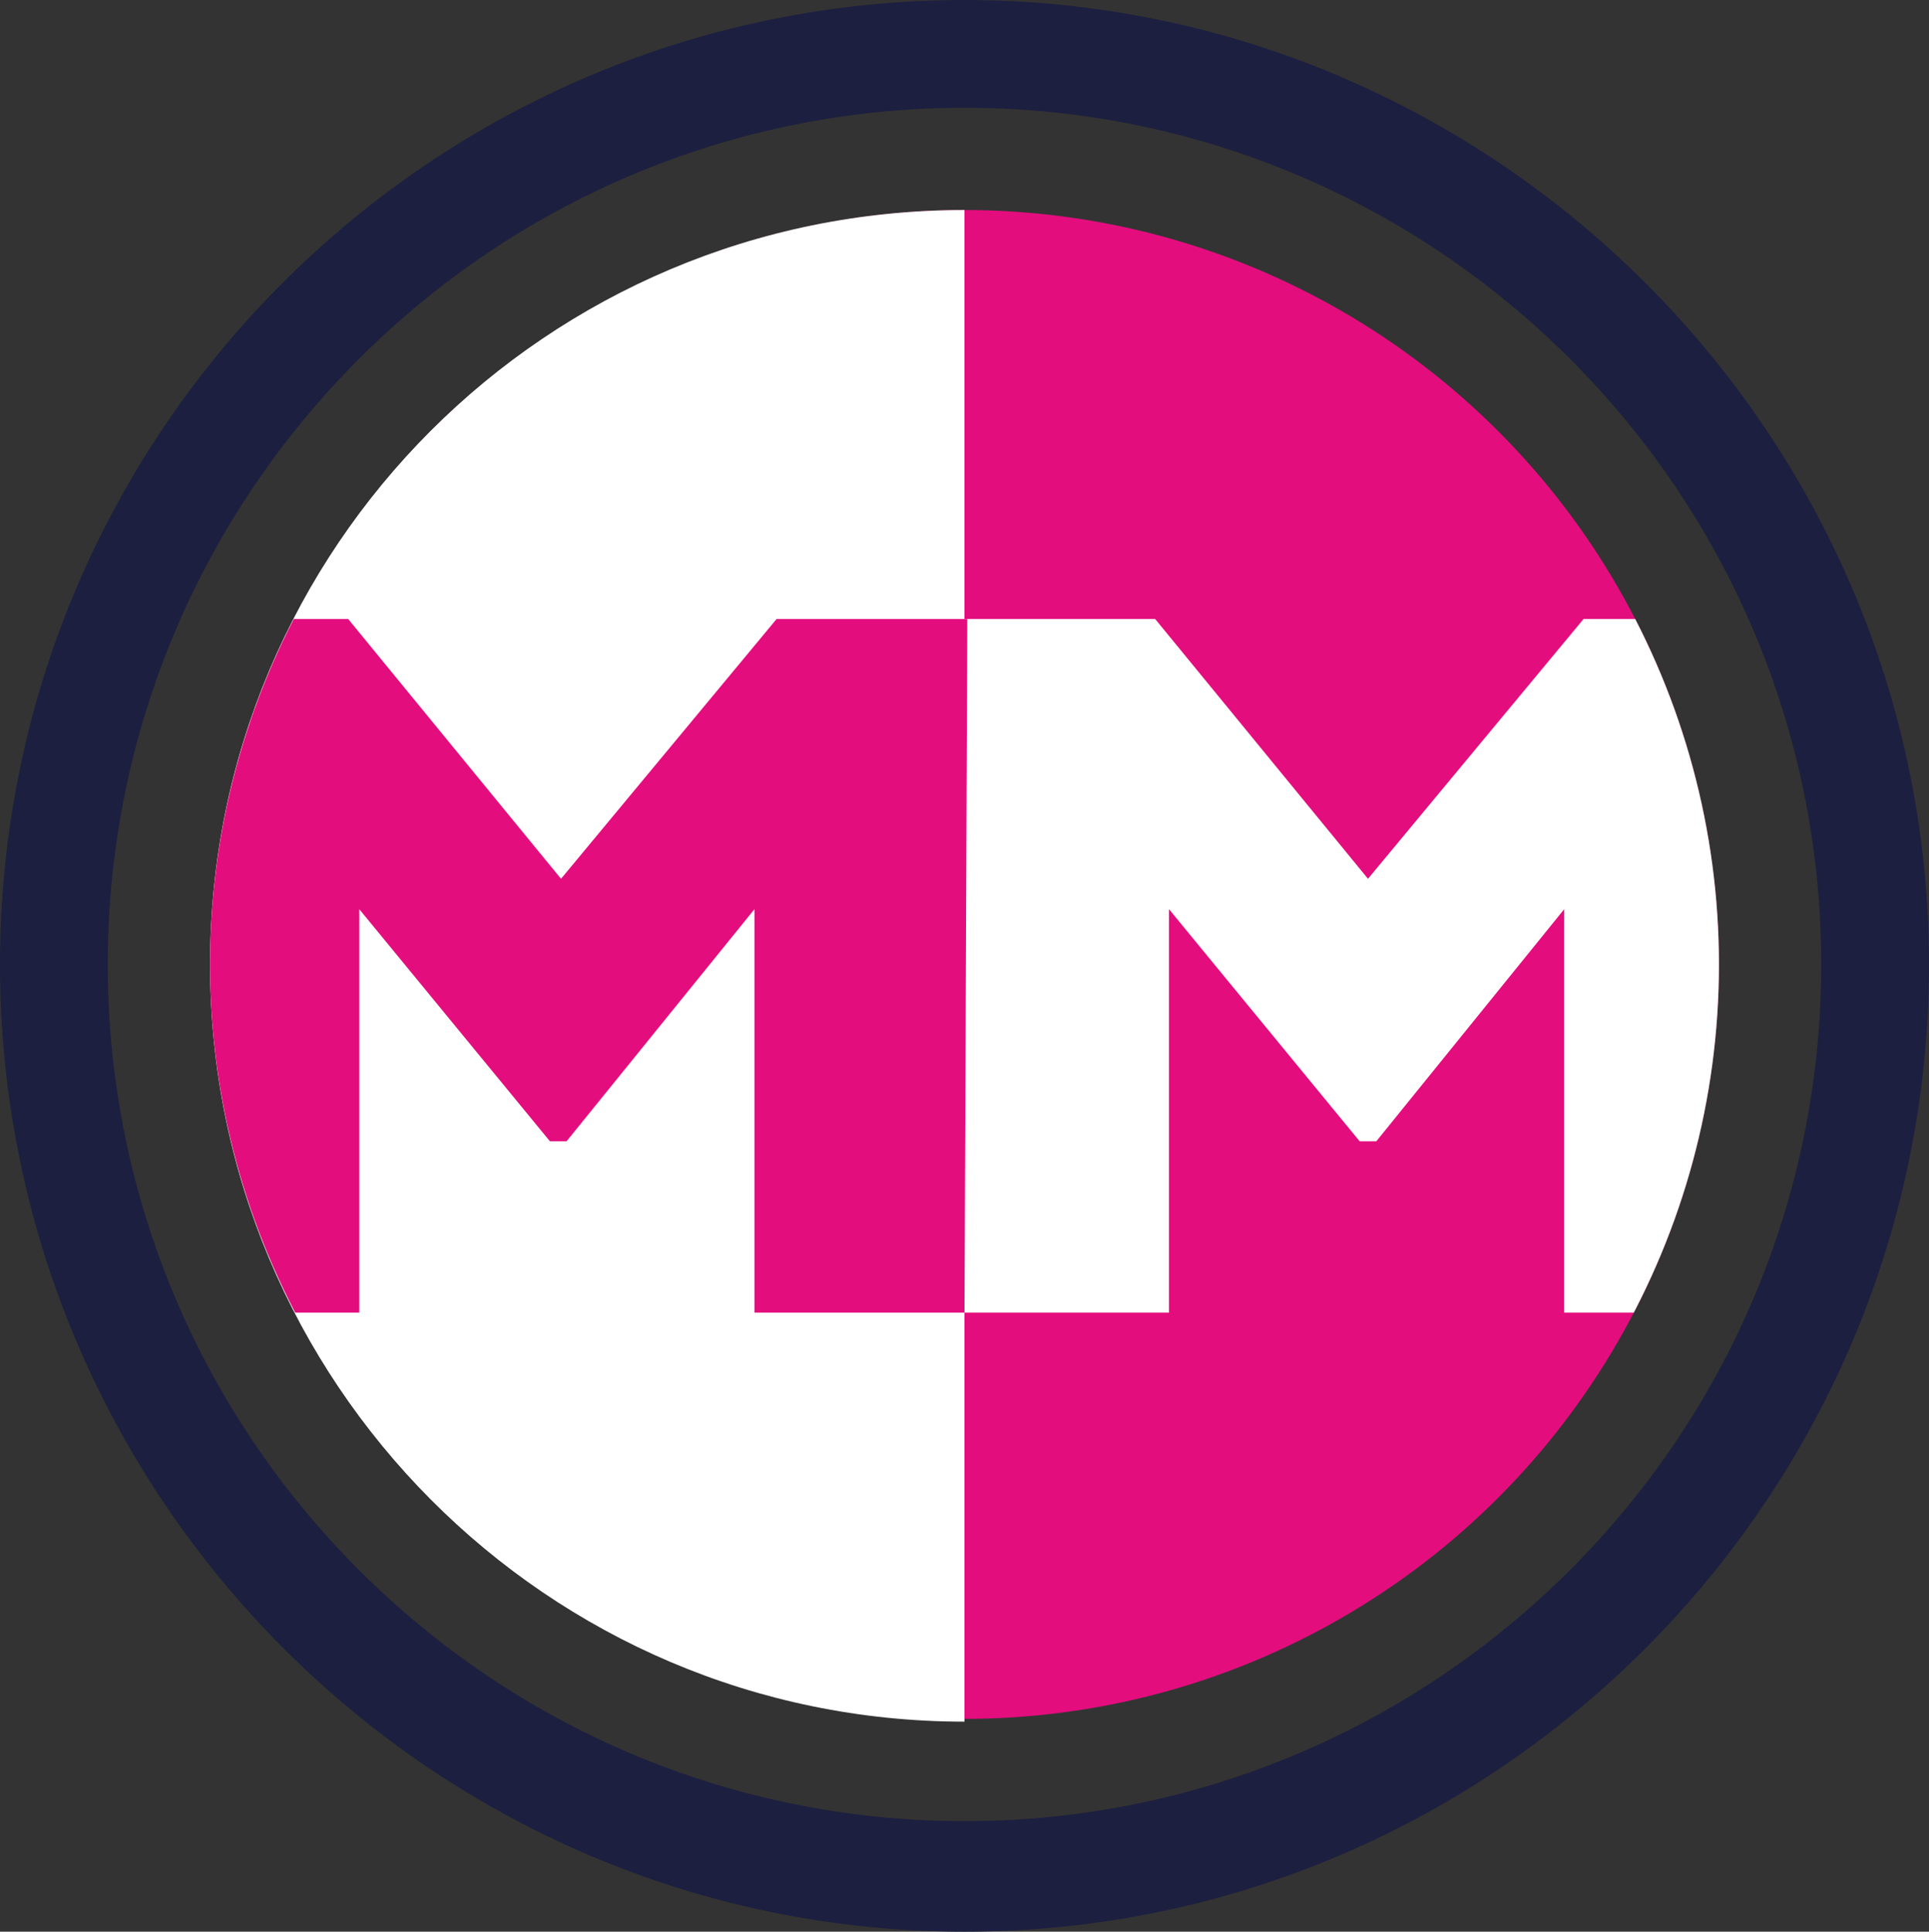
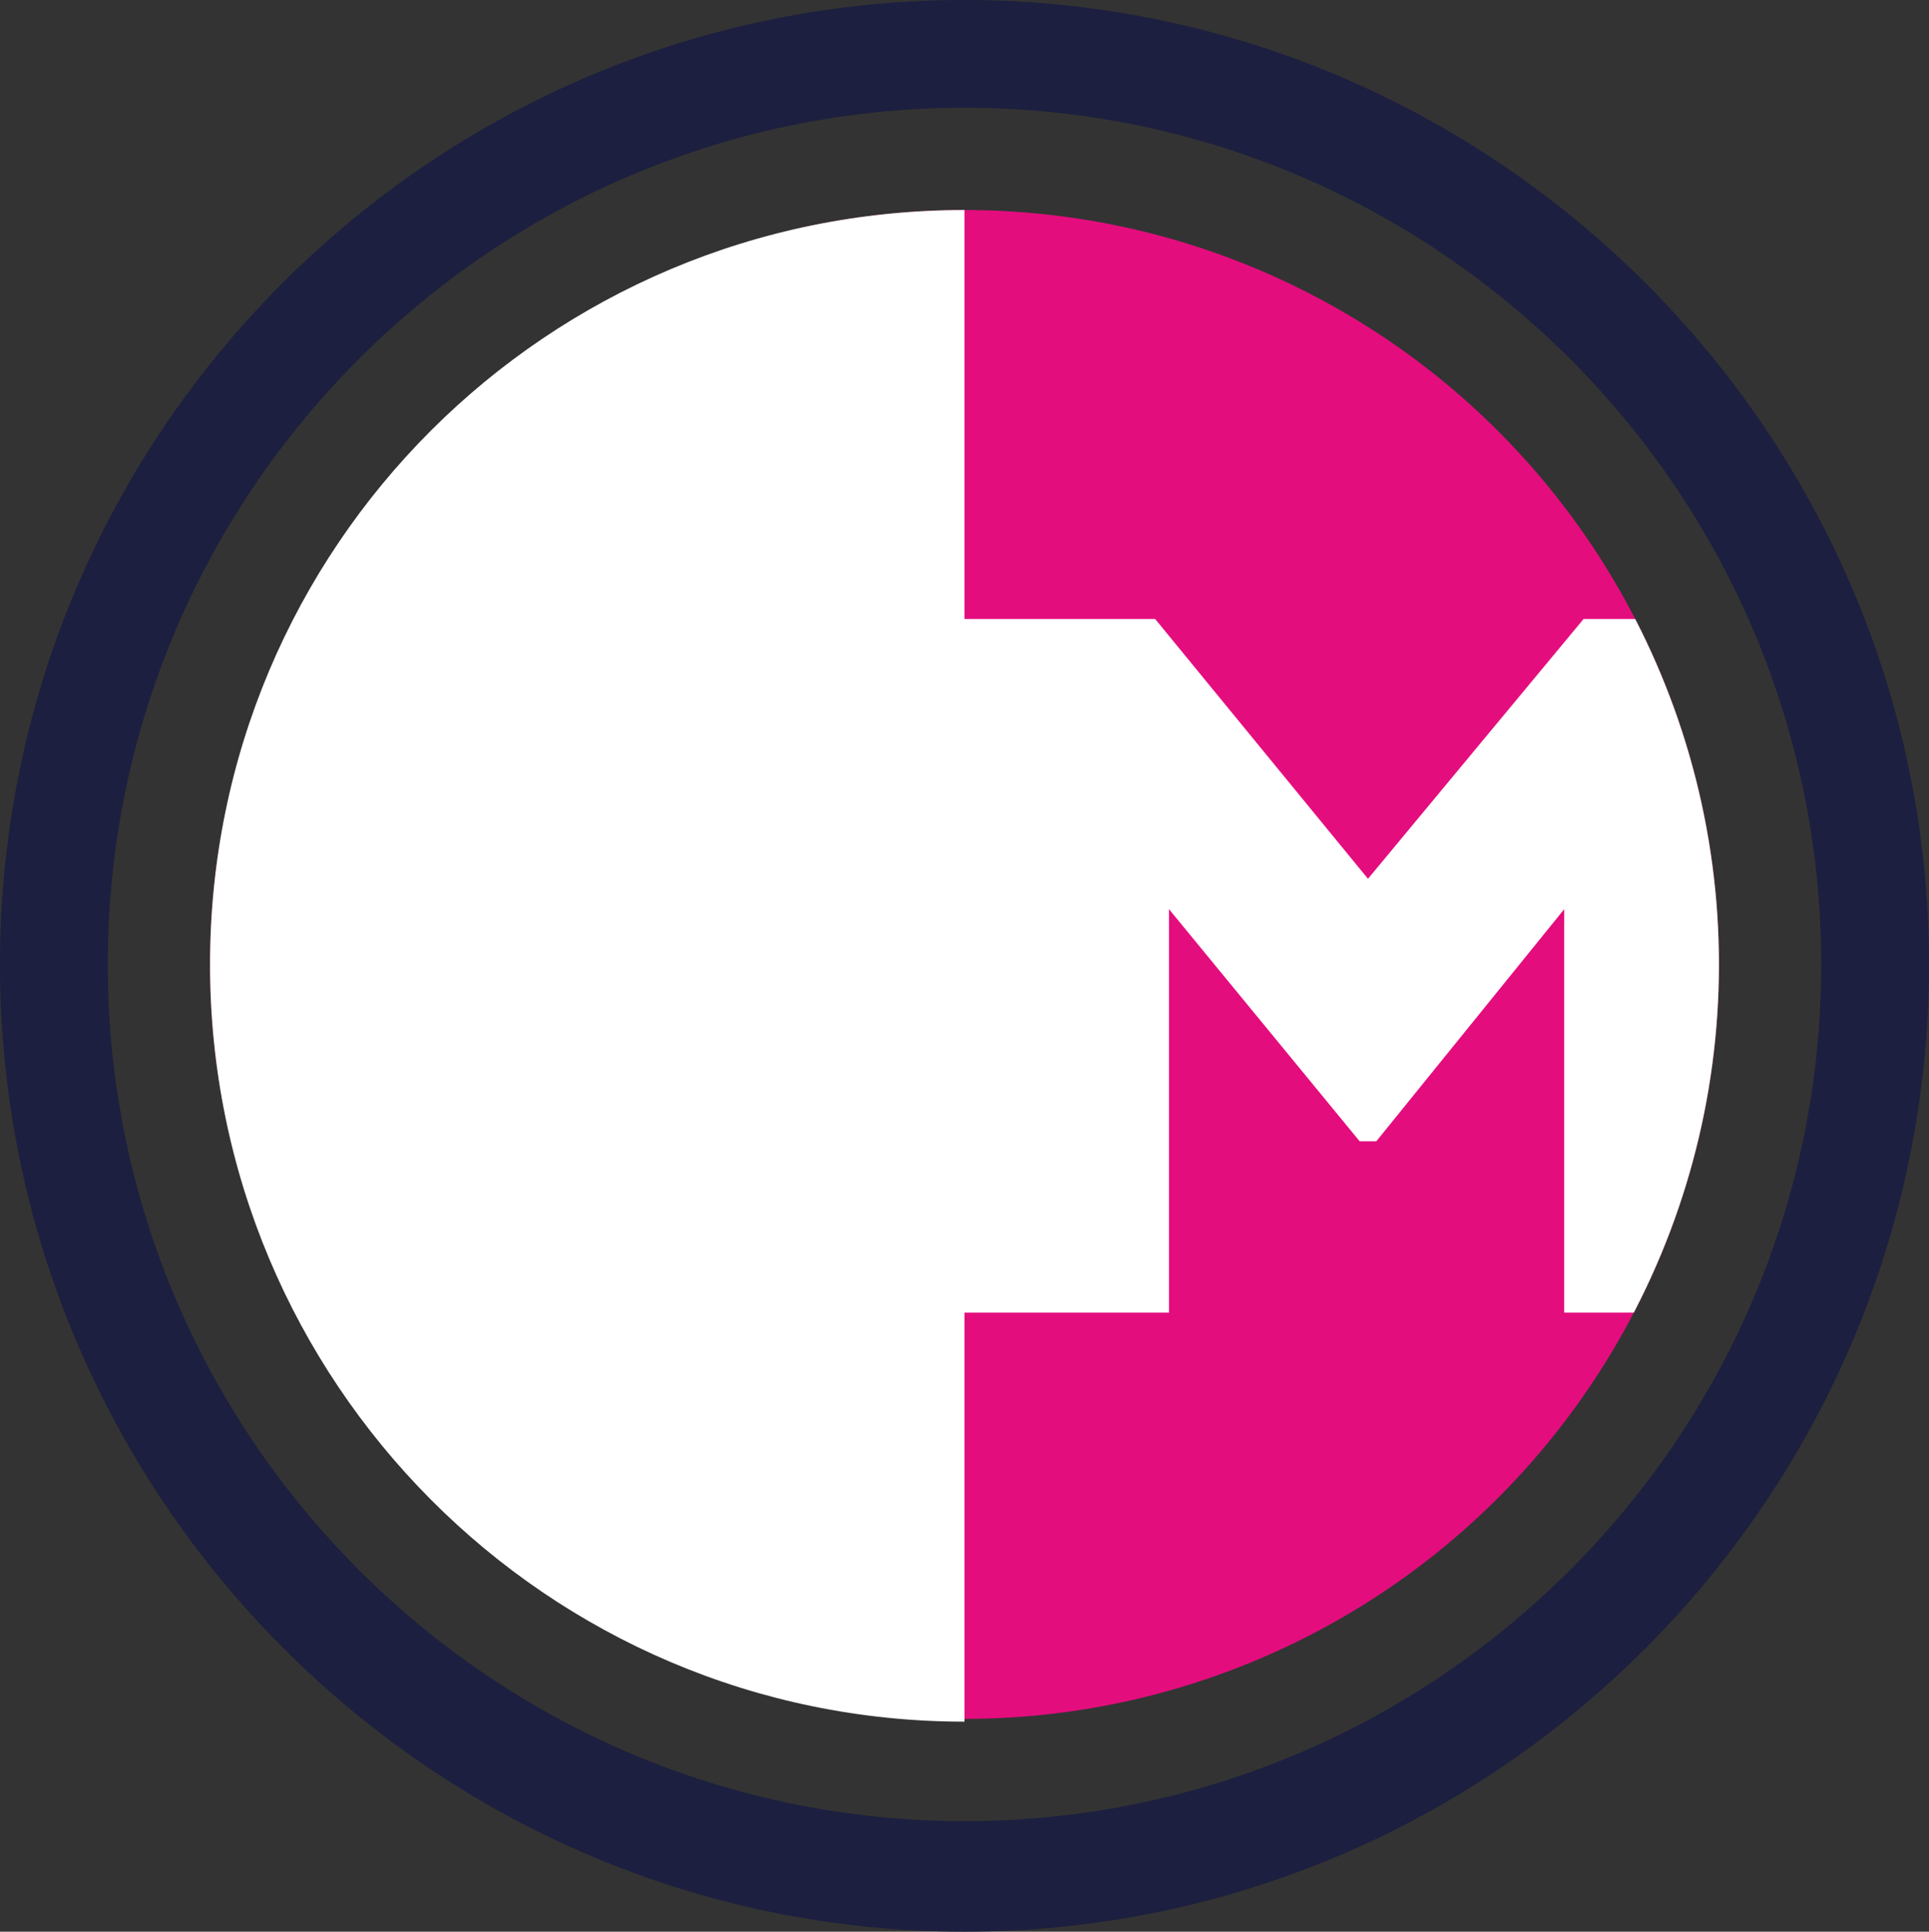
<svg xmlns="http://www.w3.org/2000/svg" xmlns:xlink="http://www.w3.org/1999/xlink" id="Laag_1" x="0px" y="0px" viewBox="0 0 69.8 69.9" style="enable-background:new 0 0 69.8 69.9;" xml:space="preserve">
  <rect x="0" y="0" width="69.8" height="69.9" fill="#333333" stroke="none" />
  <style type="text/css">	.st0{fill:#E40D7E;}	.st1{clip-path:url(#SVGID_00000182518150249760890090000017576994197527454641_);}	.st2{fill:#FFFFFF;}	.st3{fill:#1C1F3F;}	.st4{clip-path:url(#SVGID_00000067941729294264652900000012185084387297175474_);}	.st5{clip-path:url(#SVGID_00000142884404389394253740000010301423306499524276_);}	.st6{clip-path:url(#SVGID_00000123427840613515870170000000116463398412400770_);}	.st7{clip-path:url(#SVGID_00000036962751969877659590000002018051288144341426_);}	.st8{fill:#898B8D;}	.st9{clip-path:url(#SVGID_00000121278465548075240660000015961250010995664038_);}	.st10{clip-path:url(#SVGID_00000039825023010642875400000000710609005050448545_);fill:#898B8D;}	.st11{clip-path:url(#SVGID_00000141456870492769811840000010765217852254533028_);fill:#FFFFFF;}	.st12{clip-path:url(#SVGID_00000057830494478008353770000001721556406995332794_);}</style>
  <g>
    <g>
      <circle id="SVGID_1_" class="st0" cx="34.9" cy="34.9" r="27.3" />
    </g>
    <g>
      <g>
        <defs>
          <circle id="SVGID_00000145763182447357245880000015838356480787697065_" cx="34.9" cy="34.9" r="27.3" />
        </defs>
        <clipPath id="SVGID_00000027603028463957886390000000548368041444537750_">
          <use xlink:href="#SVGID_00000145763182447357245880000015838356480787697065_" style="overflow:visible;" />
        </clipPath>
        <g style="clip-path:url(#SVGID_00000027603028463957886390000000548368041444537750_);">
          <path class="st2" d="M64.2,47.5h-7.6V32.9l-6.8,8.4h-0.6l-6.9-8.4v14.6h-7.4V22.4h6.9l7.7,9.4l7.8-9.4h6.9V47.5z" />
        </g>
      </g>
    </g>
  </g>
  <path class="st3" d="M34.9,69.9C15.7,69.9,0,54.2,0,34.9S15.7,0,34.9,0s34.9,15.7,34.9,34.9S54.2,69.9,34.9,69.9z M34.9,3.9 c-17.1,0-31,13.9-31,31s13.9,31,31,31s31-13.9,31-31S52,3.9,34.9,3.9z" />
  <path class="st2" d="M34.9,62.3C19.8,62.3,7.6,50,7.6,34.9S19.8,7.6,34.9,7.6V62.3z" />
  <g>
    <g>
      <g>
        <defs>
          <circle id="SVGID_00000121989494453238565710000004817832779179404218_" cx="34.9" cy="34.9" r="27.3" />
        </defs>
        <clipPath id="SVGID_00000176025387668523721700000006755659077702964922_">
          <use xlink:href="#SVGID_00000121989494453238565710000004817832779179404218_" style="overflow:visible;" />
        </clipPath>
        <g style="clip-path:url(#SVGID_00000176025387668523721700000006755659077702964922_);">
-           <path class="st0" d="M34.9,47.5h-7.6V32.9l-6.8,8.4h-0.6L13,32.9v14.6H5.7V22.4h6.9l7.7,9.4l7.8-9.4H35L34.9,47.5L34.9,47.5z" />
-         </g>
+           </g>
      </g>
    </g>
    <g>
      <g>
        <defs>
          <circle id="SVGID_00000062161401508464192420000018160429608139496849_" cx="34.9" cy="34.9" r="27.3" />
        </defs>
        <clipPath id="SVGID_00000069356852271101845980000009589238332125422222_">
          <use xlink:href="#SVGID_00000062161401508464192420000018160429608139496849_" style="overflow:visible;" />
        </clipPath>
        <g style="clip-path:url(#SVGID_00000069356852271101845980000009589238332125422222_);">
          <g>
            <circle id="SVGID_5_" class="st0" cx="34.9" cy="161.4" r="27.3" />
          </g>
          <g>
            <g>
              <defs>
                <circle id="SVGID_00000127737005382640863960000016309559572643702681_" cx="34.9" cy="161.4" r="27.3" />
              </defs>
              <clipPath id="SVGID_00000121957511724440902240000014682063600710505875_">
                <use xlink:href="#SVGID_00000127737005382640863960000016309559572643702681_" style="overflow:visible;" />
              </clipPath>
              <g style="clip-path:url(#SVGID_00000121957511724440902240000014682063600710505875_);">
                <path class="st2" d="M64.2,174h-7.6v-14.6l-6.8,8.4h-0.6l-6.9-8.4V174h-7.4v-25.2h6.9l7.7,9.4l7.8-9.4h6.9V174z" />
              </g>
            </g>
          </g>
        </g>
      </g>
    </g>
    <g>
      <g>
        <defs>
          <circle id="SVGID_00000017502808490857396470000003293303996133619075_" cx="34.9" cy="34.9" r="27.3" />
        </defs>
        <clipPath id="SVGID_00000133531116414395887840000009112968024491986354_">
          <use xlink:href="#SVGID_00000017502808490857396470000003293303996133619075_" style="overflow:visible;" />
        </clipPath>
        <g style="clip-path:url(#SVGID_00000133531116414395887840000009112968024491986354_);">
          <path class="st8" d="M86.1,132.3h5.1l5.3,15l5.3-15h5v19.8h-3.6v-14.8L98,152.1h-3.1l-5.1-14.8v14.8h-3.6v-19.8H86.1z" />
          <path class="st8" d="M124.5,152.1h-3.3v-1.8c-1.2,1.3-3.3,2.3-5.2,2.3c-4.1,0-7.1-3.4-7.1-7.9s3.2-7.9,7.4-7.9     c1.9,0,3.9,1,5,2.4v-1.9h3.3v14.8L124.5,152.1L124.5,152.1z M112.4,144.7c0,2.6,1.9,4.6,4.4,4.6s4.3-2,4.3-4.7s-1.8-4.6-4.3-4.6     S112.4,142,112.4,144.7z" />
          <path class="st8" d="M127.2,132.3h3.6v11.9l4.8-7h4.1l-5.3,7.3l6,7.6H136l-5.1-6.9v6.9h-3.6L127.2,132.3L127.2,132.3z" />
-           <path class="st8" d="M143.5,146.2c0.4,1.8,2.1,3.1,3.9,3.1c1.5,0,2.5-0.6,3.3-1.9h3.9c-0.9,3-3.9,5.2-7.1,5.2     c-4.4,0-7.8-3.5-7.8-8c0-4.3,3.5-7.9,7.8-7.9c4.1,0,7.6,3.6,7.6,7.8c0,0.6-0.1,1-0.2,1.8h-11.4V146.2z M151.8,143.4     c-0.5-2.1-2.1-3.4-4.1-3.4s-3.7,1.4-4.2,3.4H151.8z" />
          <path class="st8" d="M157.2,132.3h3.6v19.8h-3.6V132.3z" />
-           <path class="st8" d="M178.3,152.1H175v-1.8c-1.2,1.3-3.3,2.3-5.2,2.3c-4.1,0-7.1-3.4-7.1-7.9s3.2-7.9,7.4-7.9c1.9,0,3.9,1,5,2.4     v-1.9h3.3L178.3,152.1L178.3,152.1z M166.2,144.7c0,2.6,1.9,4.6,4.4,4.6s4.3-2,4.3-4.7s-1.8-4.6-4.3-4.6     C168.1,140,166.2,142,166.2,144.7z" />
+           <path class="st8" d="M178.3,152.1H175c-1.2,1.3-3.3,2.3-5.2,2.3c-4.1,0-7.1-3.4-7.1-7.9s3.2-7.9,7.4-7.9c1.9,0,3.9,1,5,2.4     v-1.9h3.3L178.3,152.1L178.3,152.1z M166.2,144.7c0,2.6,1.9,4.6,4.4,4.6s4.3-2,4.3-4.7s-1.8-4.6-4.3-4.6     C168.1,140,166.2,142,166.2,144.7z" />
          <path class="st8" d="M195.8,152.1h-3.3v-1.8c-1.2,1.3-3.3,2.3-5.2,2.3c-4.1,0-7.1-3.4-7.1-7.9s3.2-7.9,7.4-7.9     c1.9,0,3.9,1,5,2.4v-1.9h3.3L195.8,152.1L195.8,152.1z M183.7,144.7c0,2.6,1.9,4.6,4.4,4.6s4.3-2,4.3-4.7s-1.8-4.6-4.3-4.6     C185.6,140,183.7,142,183.7,144.7z" />
          <path class="st8" d="M198.5,137.3h3.3v1.3c1.1-1.4,1.8-1.8,3.3-1.8c0,0,0.1,0,0.3,0v3.4c-2.2,0.1-3.2,1.2-3.2,3.5v8.3h-3.6     v-14.7H198.5z" />
          <path class="st0" d="M86.1,158.2h5.1l5.3,15l5.3-15h5V178h-3.6v-14.8L98,178h-3.1l-5.1-14.8V178h-3.6v-19.8H86.1z" />
          <path class="st0" d="M111.7,158.2h3.6v3.3h-3.6V158.2z M111.7,163.2h3.6V178h-3.6V163.2z" />
          <path class="st0" d="M120,163.2h3.3v1.3c1.1-1.4,1.8-1.8,3.3-1.8c0,0,0.1,0,0.3,0v3.4c-2.2,0.1-3.2,1.2-3.2,3.5v8.3H120V163.2z" />
          <path class="st0" d="M144.8,178h-3.3v-1.8c-1.2,1.3-3.3,2.3-5.2,2.3c-4.1,0-7.1-3.4-7.1-7.9s3.2-7.9,7.4-7.9c1.9,0,3.9,1,5,2.4     v-1.9h3.3L144.8,178L144.8,178z M132.7,170.7c0,2.6,1.9,4.6,4.4,4.6s4.3-2,4.3-4.7s-1.8-4.6-4.3-4.6     C134.6,165.9,132.7,168,132.7,170.7z" />
          <path class="st0" d="M149.5,163.2h3.3v1.3c1.3-1.3,2.5-1.8,4.1-1.8c1.8,0,3.6,0.9,4.6,2.3c0.9,1.2,1.2,2.5,1.2,5v8h-3.6v-7.3     c0-2-0.3-3.1-0.9-3.8c-0.5-0.5-1.3-0.9-2.1-0.9c-1,0-2,0.6-2.5,1.5c-0.4,0.7-0.5,1.6-0.5,3.6v7h-3.6V163.2z" />
          <path class="st0" d="M182.2,178h-3.3v-1.8c-1.2,1.4-3.1,2.3-5,2.3c-4,0-7.3-3.6-7.3-7.9c0-4.4,3.4-7.9,7.4-7.9     c1.7,0,3.5,0.7,4.6,1.8v-6.3h3.6V178z M170.1,170.6c0,2.5,2,4.6,4.4,4.6s4.4-2.1,4.4-4.7c0-2.5-2-4.6-4.4-4.6     C172.1,165.9,170.1,168.1,170.1,170.6z" />
          <path class="st0" d="M201.8,178h-3.3v-1.8c-1.2,1.3-3.3,2.3-5.2,2.3c-4.1,0-7.1-3.4-7.1-7.9s3.2-7.9,7.4-7.9c1.9,0,3.9,1,5,2.4     v-1.9h3.3L201.8,178L201.8,178z M189.7,170.7c0,2.6,1.9,4.6,4.4,4.6s4.3-2,4.3-4.7s-1.8-4.6-4.3-4.6     C191.6,165.9,189.7,168,189.7,170.7z" />
        </g>
      </g>
    </g>
    <g>
      <g>
        <defs>
          <circle id="SVGID_00000059997570629258135250000002658118240264503737_" cx="34.9" cy="34.9" r="27.3" />
        </defs>
        <clipPath id="SVGID_00000146487852473887646140000001826652209736067985_">
          <use xlink:href="#SVGID_00000059997570629258135250000002658118240264503737_" style="overflow:visible;" />
        </clipPath>
        <g style="clip-path:url(#SVGID_00000146487852473887646140000001826652209736067985_);">
          <path class="st0" d="M93.1,191.2l0.4,0.1c-0.1,0.2-0.2,0.3-0.3,0.4c-0.3,0.2-0.5,0.4-0.8,0.6c-0.1,0.1-0.5,0.1-1,0.2l-0.2-0.1     c-0.1,0-0.1,0-0.2,0c0,0.2-0.1,0.5-0.1,1c-0.7,2-1.6,3.4-2.6,4.3c-0.2,0.2-0.6,0.3-1,0.2c-0.5-0.3-0.8-0.9-0.8-1.7     c0-0.2,0-0.4,0-0.7c0.2-0.9,0.4-1.6,0.5-2c0-0.3,0.1-0.6,0.2-1c0.2-0.5,0.3-0.9,0.4-1s0.2-0.1,0.3-0.1c0.2,0,0.3,0.1,0.4,0.2     c0,0.3-0.1,0.7-0.3,1c-0.2,0.5-0.4,0.9-0.4,1c0,0.2-0.1,0.6-0.3,1.2c-0.1,0.5-0.2,0.9-0.2,1.2c0,0.5,0.1,0.9,0.3,1.1     c0.2-0.1,0.3-0.2,0.5-0.4c0.3-0.3,0.4-0.5,0.4-0.5c0.6-0.9,1-1.6,1.2-2c0.4-0.8,0.6-1.6,0.6-2.3c0-0.2,0-0.4,0-0.6     c0.1-0.1,0.2-0.1,0.3-0.1c0.1,0,0.2,0.1,0.4,0.2c0.2,0.1,0.3,0.2,0.3,0.3c0.2,0.1,0.4,0.1,0.5,0.1c0.2,0,0.5-0.1,0.7-0.2     C92.9,191.3,93.1,191.2,93.1,191.2z" />
          <path class="st0" d="M96.2,196.9c-0.1,0.1-0.4,0.2-0.7,0.4c-0.2,0-0.5-0.1-0.8-0.3c0-0.1-0.1-0.3-0.2-0.5     c-0.1-0.3-0.1-0.5-0.1-0.6c-0.1,0.1-0.2,0.2-0.2,0.3c-0.5,0.6-0.8,1-0.9,1c-0.4,0.3-0.8,0.5-1.2,0.4c-0.4-0.3-0.5-0.7-0.5-1.2     c0-0.9,0.1-1.7,0.3-2.2c0.5-1.3,1.4-2.4,2.8-3.4H95c0.3,0,0.5,0.2,0.5,0.5c0,0.1,0,0.4-0.1,0.7c-0.1,0.2-0.2,0.4-0.4,0.7     c0,0.1-0.2,0.2-0.5,0.3c0.1-0.3,0.2-0.6,0.3-0.8c0,0,0-0.1,0.1-0.3v-0.1v-0.1c0.1-0.1,0.1-0.1,0.1-0.1c-0.1,0-0.2,0.1-0.4,0.3     c0,0-0.1,0.1-0.2,0.2c-1.4,1.6-2.1,3-2.1,4.3c0.1,0.4,0.2,0.6,0.4,0.6c0.5-0.1,0.8-0.5,1.2-1c0.4-0.3,0.7-0.9,1-1.8     c0.1-0.3,0.4-1.2,0.8-2.5c0.1-0.1,0.2-0.2,0.4-0.3c0.1,0.1,0.2,0.3,0.2,0.4c0,0.1,0,0.2-0.1,0.4s-0.1,0.3-0.1,0.4     c-0.5,1.5-0.8,2.4-0.8,2.9c0,0.6,0.1,1.1,0.4,1.3c0.1,0,0.2-0.1,0.5-0.3c0.2-0.1,0.4-0.2,0.4-0.2c0,0.1,0,0.1,0,0.2     C96.4,196.7,96.3,196.9,96.2,196.9z" />
          <path class="st0" d="M102.1,193.3c-0.1,0.4-0.2,0.9-0.3,1.3c-0.1,0.5-0.2,1-0.2,1.3c0,0.6,0.2,1.1,0.5,1.5     c-0.1,0-0.3,0.1-0.4,0.1c-0.2,0-0.4-0.1-0.5-0.2c-0.3-0.4-0.4-1-0.4-1.6c0-0.4,0.1-0.9,0.2-1.5l0.3-1.4l0,0     c-0.5,0.4-1.1,1.1-1.7,2c-0.7,1-1.2,1.7-1.6,2.1c-0.2,0.1-0.4,0.1-0.5,0.1s-0.2,0-0.2,0c-0.2-0.2-0.3-0.5-0.2-0.9     c0.1-0.6,0.4-1.3,0.6-2.3c0.2-0.9,0.4-1.7,0.5-2.3c0.1-0.1,0.2-0.2,0.3-0.2s0.3,0.1,0.4,0.2c0.1,0.1,0.2,0.3,0.1,0.4l-0.9,3.5     c0.1-0.1,0.2-0.3,0.4-0.6c0.7-0.9,1.1-1.5,1.3-1.8c0.5-0.6,1.1-1.1,1.7-1.5c0.4,0,0.7,0.2,0.7,0.7c0,0.1,0,0.2,0,0.4     C102.1,193.1,102.1,193.2,102.1,193.3z" />
          <path class="st0" d="M114,186c-0.1,0.1-0.3,0.3-0.6,0.6l-0.1-0.2c-0.1,0.1-0.1,0.2-0.2,0.2s-0.1-0.1-0.2-0.2l0,0     c-0.1,0-0.1,0-0.2,0s-0.3,0.1-0.5,0.2c-0.2,0.1-0.4,0.2-0.5,0.2c-0.5,0.4-0.9,0.7-1,0.8c-0.3,0.3-0.6,0.7-0.7,1.1     c-0.1,0-0.3,0.2-0.4,0.5c0,0.2-0.1,0.4-0.1,0.5c0,0.6,0.3,1,0.9,1.4c0.3,0.2,0.8,0.5,1.6,1c0.6,0.6,0.9,0.9,0.9,0.9     c0.3,0.4,0.5,0.8,0.5,1.1s-0.1,0.5-0.2,0.8c-0.4,0.5-1,1-1.7,1.4c-0.4,0.2-1.1,0.6-2,1c-0.1,0-0.3,0-0.4,0.1     c-0.4,0-0.7,0.1-1.1,0.1c-0.7,0-1.2-0.1-1.6-0.3l-0.1-0.4c0.1-0.1,0.2-0.1,0.3-0.1c0.1,0,0.2,0,0.3,0.1c0.1,0,0.3,0.1,0.3,0     c1.5,0.1,3.1-0.6,4.8-2c0.4-0.3,0.5-0.7,0.5-1c-0.1-0.3-0.4-0.7-1.1-1.2c-0.9-0.5-1.5-1-1.9-1.4c-0.6-0.3-0.9-0.8-0.9-1.6     c0-0.2,0-0.4,0.1-0.5c0.3-0.8,0.7-1.5,1.3-2.1c0.6-0.6,1.3-1.1,2.1-1.4c0.3-0.1,0.6-0.2,1-0.2c0.7,0,1.1,0.1,1.1,0.4     c0,0,0,0.1,0,0.2C114,185.9,114,186,114,186z" />
          <path class="st0" d="M118.3,191c0.3,0,0.6,0.1,0.8,0.1c0.3,0.1,0.6,0.2,0.8,0.4v0.4c-0.2,0-0.6,0-1.1,0c-0.3,0-0.6,0-0.9,0.1     c-0.9,1.7-1.3,3.1-1.2,4.2c0,0.2,0,0.3,0.1,0.4c0,0.1,0.2,0.2,0.4,0.2c0.1,0,0.3,0,0.5-0.1c0.1,0,0.4-0.1,0.7-0.3     c0.3-0.2,0.6-0.3,0.9-0.3c-0.2,0.7-0.9,1.2-1.8,1.5c-0.1,0-0.2,0-0.3,0c-0.4,0-0.6-0.1-0.8-0.3c-0.2-0.4-0.4-0.8-0.4-1.4     c0-0.7,0.2-1.6,0.6-2.6c0.1-0.2,0.3-0.6,0.5-1.1c-0.5,0-0.9,0.2-1.2,0.7c-0.2,0-0.4-0.2-0.6-0.6c0-0.1,0.2-0.3,0.5-0.5     c0.2-0.2,0.5-0.3,0.8-0.4c0.3,0,0.6-0.1,0.9-0.1c0.6-1.2,1.1-2.4,1.3-3.5c0.1-0.1,0.2-0.2,0.3-0.2c0.2,0,0.3,0.1,0.5,0.4     C119.4,188.8,119.1,189.8,118.3,191C118.4,191,118.3,191,118.3,191z" />
          <path class="st0" d="M124.8,196.1L124.8,196.1c-0.1,0.1-0.2,0.2-0.1,0.3c-1.1,0.8-1.9,1.2-2.6,1.3c-0.4,0-0.7-0.1-1.1-0.2     c-0.3-0.2-0.5-0.4-0.6-0.6c-0.1-0.2-0.2-0.6-0.2-1.1c0.4-2.1,1.4-3.7,3-4.9c0.1,0,0.2,0,0.5-0.1c0.2,0,0.4,0,0.5,0.1     s0.2,0.3,0.2,0.5s0,0.3-0.1,0.5c-0.2,0.8-1,1.7-2.3,2.7c-0.1,0.1-0.3,0.1-0.7,0.2c-0.2,0-0.3,0.2-0.3,0.4     c-0.2,0.3-0.2,0.6-0.2,0.8c0,0.1,0.1,0.3,0.2,0.6c0.2,0.3,0.6,0.5,1.1,0.5l0.1-0.1c0.2,0,0.5-0.1,0.9-0.2c0.4-0.2,1-0.5,1.8-1     c0,0.1,0,0.1,0,0.1C124.9,196,124.8,196,124.8,196.1z M123.6,191.8l-0.1-0.1c-0.7,0.4-1.3,1.2-1.8,2.2c0.1,0,0.1,0,0.2-0.1     c0.3-0.3,0.7-0.6,1-0.9C123.2,192.4,123.5,192.1,123.6,191.8z" />
          <path class="st0" d="M130,196.1L130,196.1c-0.1,0.1-0.2,0.2-0.1,0.3c-1.1,0.8-1.9,1.2-2.6,1.3c-0.4,0-0.7-0.1-1.1-0.2     c-0.3-0.2-0.5-0.4-0.6-0.6c-0.1-0.2-0.2-0.6-0.2-1.1c0.4-2.1,1.4-3.7,3-4.9c0.1,0,0.2,0,0.5-0.1c0.2,0,0.4,0,0.5,0.1     s0.2,0.3,0.2,0.5s0,0.3-0.1,0.5c-0.2,0.8-1,1.7-2.3,2.7c-0.1,0.1-0.3,0.1-0.7,0.2c-0.2,0-0.3,0.2-0.3,0.4     c-0.2,0.3-0.2,0.6-0.2,0.8c0,0.1,0.1,0.3,0.2,0.6c0.2,0.3,0.6,0.5,1.1,0.5l0.1-0.1c0.2,0,0.5-0.1,0.9-0.2c0.4-0.2,1-0.5,1.8-1     c0,0.1,0,0.1,0,0.1C130.1,196,130.1,196,130,196.1z M128.8,191.8l-0.1-0.1c-0.7,0.4-1.3,1.2-1.8,2.2c0.1,0,0.1,0,0.2-0.1     c0.3-0.3,0.7-0.6,1-0.9C128.5,192.4,128.7,192.1,128.8,191.8z" />
          <path class="st0" d="M135.3,193.3c-0.1,0.4-0.2,0.9-0.3,1.3c-0.1,0.5-0.2,1-0.2,1.3c0,0.6,0.2,1.1,0.5,1.5     c-0.1,0-0.3,0.1-0.4,0.1c-0.2,0-0.4-0.1-0.5-0.2c-0.3-0.4-0.4-1-0.4-1.6c0-0.4,0.1-0.9,0.2-1.5l0.3-1.4l0,0     c-0.5,0.4-1.1,1.1-1.7,2c-0.7,1-1.2,1.7-1.6,2.1c-0.2,0.1-0.4,0.1-0.5,0.1s-0.2,0-0.2,0c-0.2-0.2-0.3-0.5-0.2-0.9     c0.1-0.6,0.4-1.3,0.6-2.3c0.2-0.9,0.4-1.7,0.5-2.3c0.1-0.1,0.2-0.2,0.3-0.2s0.3,0.1,0.4,0.2c0.1,0.1,0.2,0.3,0.1,0.4l-0.9,3.5     c0.1-0.1,0.2-0.3,0.4-0.6c0.7-0.9,1.1-1.5,1.3-1.8c0.5-0.6,1.1-1.1,1.7-1.5c0.4,0,0.7,0.2,0.7,0.7c0,0.1,0,0.2,0,0.4     C135.3,193.1,135.3,193.2,135.3,193.3z" />
-           <path class="st8" d="M141.5,191c0.5-0.1,0.9,0.1,1,0.4c0.1,0.2,0.1,0.6,0.1,1.1v1c-0.1,0.1-0.2,0.2-0.2,0.3     c-0.1,0.1-0.1,0.4-0.2,0.6l-0.1,0.2c0,0,0,0.1,0,0.2c-0.3,0.6-0.5,1.2-0.6,1.8c-0.1,0.2-0.2,0.5-0.3,0.9c-0.1,0-0.1,0.1-0.1,0.3     c0,0.1,0,0.2,0,0.3c-0.5,1.7-0.8,2.7-0.9,3.1c-0.8,2-1.6,3.1-2.6,3.1c-0.1,0-0.2,0-0.3-0.1l-0.5-0.5c0.7,0.1,1.2-0.2,1.4-0.6     c0.3-0.3,0.5-0.6,0.7-0.9c0.7-1.5,1.3-3.1,1.6-4.7c-0.3,0.1-0.7,0.1-1.1,0c-0.6-0.4-1-0.8-1.1-1.3c-0.1-0.4-0.1-0.7-0.1-1     s0-0.6,0.1-0.8c0.5-1.3,1.1-2.1,1.6-2.6c0.3-0.2,0.7-0.3,1-0.4C141.1,191.1,141.3,191,141.5,191z M141.9,191.9L141.9,191.9     c0-0.1-0.1-0.2-0.1-0.2s-0.4,0.1-1,0.4c-0.4,0.2-0.7,0.3-0.7,0.4c-0.3,0.2-0.6,0.7-1,1.5c-0.2,0.4-0.3,0.8-0.3,1.1     c0,0.2,0,0.5,0.1,0.8c0.1,0.2,0.3,0.5,0.7,0.9c0.3,0.1,0.6-0.1,0.9-0.5c0.3-0.4,0.5-0.8,0.6-1.3c0-0.3,0.2-0.7,0.4-1.1     c0.1-0.1,0.2-0.3,0.3-0.5c0-0.1-0.1-0.1-0.3-0.2c0.3-0.1,0.4-0.3,0.4-0.5L141.9,191.9L141.9,191.9z" />
          <path class="st8" d="M148,195.1c-0.1,0.1-0.2,0.2-0.3,0.3c-0.1,0.2-0.2,0.4-0.2,0.4c-0.2,0.2-0.5,0.5-0.9,0.9     c-0.4,0.6-1,0.9-1.8,1c-0.2,0-0.4,0-0.6,0c-0.5-0.3-0.9-0.7-1-1.5c0-0.4,0.2-0.9,0.3-1.4c0.1-0.3,0.3-0.7,0.5-1.3     c0.1-0.1,0.2-0.3,0.4-0.6s0.4-0.5,0.5-0.6c0.2-0.3,0.4-0.5,0.8-0.6c0.1,0,0.4-0.1,0.7-0.4c0-0.1,0-0.1,0.1-0.2     c0.1,0,0.3,0,0.4,0c0.2,0,0.4,0,0.5,0.1c0.5,0.4,0.8,1,0.8,1.9c0,0.2,0,0.5,0,0.7S148.2,194.5,148,195.1z M147.7,192.3     c0-0.3-0.2-0.5-0.4-0.6l-0.9,0.3l0.2,0.2c0,0.1,0,0.4,0,0.6c0,0.2-0.1,0.4-0.2,0.6c-0.1,0-0.1,0.1-0.2,0.1     c-0.2,0-0.3-0.2-0.4-0.7c-0.1,0.1-0.3,0.2-0.5,0.4c-0.2,0.3-0.4,0.4-0.5,0.5c-0.4,0.8-0.6,1.3-0.6,1.4c-0.1,0.3-0.2,0.7-0.2,1     c0,0.2,0,0.3,0,0.5c0.1,0.1,0.3,0.2,0.6,0.2c1.5-0.4,2.5-1.7,3-3.6C147.8,192.9,147.7,192.6,147.7,192.3z" />
          <path class="st8" d="M154.2,196.1L154.2,196.1c-0.1,0.1-0.2,0.2-0.1,0.3c-1.1,0.8-1.9,1.2-2.6,1.3c-0.4,0-0.7-0.1-1.1-0.2     c-0.3-0.2-0.5-0.4-0.6-0.6c-0.1-0.2-0.2-0.6-0.2-1.1c0.4-2.1,1.4-3.7,3-4.9c0.1,0,0.2,0,0.5-0.1c0.2,0,0.4,0,0.5,0.1     s0.2,0.3,0.2,0.5s0,0.3-0.1,0.5c-0.2,0.8-1,1.7-2.3,2.7c-0.1,0.1-0.3,0.1-0.7,0.2c-0.2,0-0.3,0.2-0.3,0.4     c-0.2,0.3-0.2,0.6-0.2,0.8c0,0.1,0.1,0.3,0.2,0.6c0.2,0.3,0.6,0.5,1.1,0.5l0.1-0.1c0.2,0,0.5-0.1,0.9-0.2c0.4-0.2,1-0.5,1.8-1     c0,0.1,0,0.1,0,0.1C154.3,196,154.2,196,154.2,196.1z M153,191.8l-0.1-0.1c-0.7,0.4-1.3,1.2-1.8,2.2c0.1,0,0.1,0,0.2-0.1     c0.3-0.3,0.7-0.6,1-0.9C152.6,192.4,152.9,192.1,153,191.8z" />
          <path class="st8" d="M158.7,195.8c-0.3,0.4-0.7,0.9-1,1.3c-0.4,0.5-0.9,0.7-1.3,0.7c-0.2,0-0.4,0-0.6-0.1     c-0.3-0.3-0.5-0.7-0.5-1.1c0-0.3,0-0.6,0.1-1s0.2-1.2,0.6-2.3c0.1-0.2,0.2-0.6,0.5-1l0.5-0.8c0.3-0.4,0.6-0.6,0.9-0.6     c0.2,0,0.5,0.2,0.9,0.7c0,0.1,0.1,0.2,0.1,0.3c0.1-0.6,0.3-1.6,0.7-2.8c0-0.1,0.1-0.5,0.4-1.1c0.1-0.1,0.2-0.2,0.3-0.2     c0.2,0,0.4,0.1,0.5,0.4c0,1.2-0.1,2.5-0.5,4c-0.1,0.4-0.3,0.9-0.6,1.5c-0.2,0.4-0.3,0.8-0.3,1.2c0,0.5,0.1,0.9,0.3,1.3     c0.1,0.2,0.3,0.2,0.4,0.2c0.1,0,0.2,0,0.2-0.1c0.2-0.1,0.4-0.2,0.6-0.4c0.1-0.2,0.3-0.4,0.5-0.5c0.1-0.1,0.3-0.2,0.6-0.4     c0,0.1,0,0.2,0,0.3s-0.1,0.3-0.3,0.7c-0.4,0.4-0.6,0.7-0.7,0.7c-0.3,0.3-0.6,0.4-0.9,0.4c-0.1,0-0.3,0-0.4-0.1     C159.3,196.7,158.9,196.3,158.7,195.8z M158.7,193.3c0-0.1,0-0.4,0.1-0.8c-0.2-0.1-0.4-0.2-0.5-0.4l-0.1-0.2     c-0.1-0.1-0.1-0.2-0.2-0.3c-0.4,0.4-0.8,1.1-1.2,1.9v0.2c-0.2,0.2-0.3,0.7-0.5,1.4c-0.1,0.7-0.1,1.2-0.1,1.3     c0,0.2,0,0.3,0.1,0.5c0,0.1,0.1,0.1,0.3,0.1c0.7-0.3,1.4-1.2,2.1-2.5c0-0.1,0-0.4,0.1-0.9C158.7,193.7,158.7,193.5,158.7,193.3z     " />
          <path class="st8" d="M166.6,196.1L166.6,196.1c-0.1,0.1-0.2,0.2-0.1,0.3c-1.1,0.8-1.9,1.2-2.6,1.3c-0.4,0-0.7-0.1-1.1-0.2     c-0.3-0.2-0.5-0.4-0.6-0.6c-0.1-0.2-0.2-0.6-0.2-1.1c0.4-2.1,1.4-3.7,3-4.9c0.1,0,0.2,0,0.5-0.1c0.2,0,0.4,0,0.5,0.1     s0.2,0.3,0.2,0.5s0,0.3-0.1,0.5c-0.2,0.8-1,1.7-2.3,2.7c-0.1,0.1-0.3,0.1-0.7,0.2c-0.2,0-0.3,0.2-0.3,0.4     c-0.2,0.3-0.2,0.6-0.2,0.8c0,0.1,0.1,0.3,0.2,0.6c0.2,0.3,0.6,0.5,1.1,0.5l0.1-0.1c0.2,0,0.5-0.1,0.9-0.2c0.4-0.2,1-0.5,1.8-1     c0,0.1,0,0.1,0,0.1C166.7,196,166.6,196,166.6,196.1z M165.4,191.8l-0.1-0.1c-0.7,0.4-1.3,1.2-1.8,2.2c0.1,0,0.1,0,0.2-0.1     c0.3-0.3,0.7-0.6,1-0.9C165,192.4,165.3,192.1,165.4,191.8z" />
          <path class="st8" d="M172.1,195.3l1.9-2.4c0.8-0.9,1.5-1.6,2.3-2.1c0.2-0.1,0.4-0.1,0.7,0c0.1,0.1,0.2,0.2,0.3,0.4     s0.1,0.4,0.1,0.4c-0.1,0.2-0.1,0.5-0.2,0.8c-0.1,0.4-0.1,0.7-0.1,0.8c-0.3,1.3-0.5,2-0.5,2.2c-0.2,0.8-0.3,1.6-0.3,2.2     c-0.4-0.3-0.6-0.7-0.6-1.1c0-0.2,0-0.4,0.1-0.6c0.1-0.3,0.1-0.5,0.1-0.6c0-0.3,0.2-0.9,0.4-1.8c0.2-0.7,0.3-1.4,0.3-1.8     c-0.1,0-0.3,0.1-0.6,0.4c-0.6,0.5-1.2,1.2-1.8,2l-1.6,2.2c-0.1,0.1-0.3,0.2-0.4,0.5c-0.2,0.3-0.3,0.4-0.4,0.5     c-0.2,0.1-0.4,0.1-0.5,0.1c-0.1-0.2-0.2-0.5-0.2-0.7s0.1-0.5,0.2-1c0.1-0.4,0.2-0.7,0.2-0.9c0.5-1.4,1.2-3.6,2.2-6.5     c0-0.2,0-0.3,0.2-0.5c0-0.1,0-0.3,0.1-0.4c0.1-0.1,0.2-0.2,0.4-0.2c0.1,0,0.3,0.1,0.4,0.2c0,0.4,0,0.8-0.3,1.3     c-0.3,0.7-0.5,1.2-0.6,1.7c-0.1,0-0.1,0-0.1,0.1c-0.3,0.9-0.6,1.7-0.9,2.6C172.7,193.4,172.5,194.2,172.1,195.3z" />
          <path class="st8" d="M183.6,196.1c-0.2,0.1-0.4,0.3-0.6,0.6c-0.3,0.2-0.6,0.3-0.9,0.3c-0.4,0-0.6-0.2-0.7-0.7     c0,0-0.1-0.1-0.1-0.3c-0.1-0.2-0.1-0.3-0.2-0.3c0,0-0.4,0.4-1.2,1.3c-0.5,0.4-1.1,0.7-1.9,0.8c-0.4-0.4-0.6-0.9-0.6-1.5     c0-0.3,0-0.6,0.1-1c0.1-0.5,0.1-0.8,0.1-1c0.2-1,0.6-2,1.1-2.9c0.1,0,0.3,0,0.5,0.1c0,0.1,0.1,0.2,0.1,0.3s-0.1,0.3-0.2,0.4     c-0.1,0.2-0.2,0.4-0.2,0.4c-0.2,0.6-0.5,1.5-0.8,2.6c0,0.3,0,0.6,0,0.9c0,0.4,0,0.7,0.1,0.8c0.3-0.1,0.6-0.1,0.8-0.3     c0,0,0.2-0.2,0.7-0.5c0.1-0.2,0.4-0.6,1-1.4c0.4-0.5,0.7-1,0.7-1.5c0.4-0.9,0.7-1.6,1-2.1c0.2-0.1,0.4-0.1,0.5,0.1     c0,0.1,0.1,0.2,0.1,0.3c0,0.2-0.1,0.5-0.2,0.8c-0.2,0.3-0.3,0.6-0.3,0.7c-0.4,0.5-0.6,1.2-0.7,2.1c0,0.1,0,0.2,0.1,0.5     c0,0.2,0.1,0.4,0.2,0.4c0.2,0,0.4-0.1,0.5-0.2c0.2-0.2,0.4-0.3,0.4-0.3c0.2-0.2,0.4-0.4,0.7-0.6l0.2,0.2     C184,195.6,183.8,195.9,183.6,196.1z" />
          <path class="st8" d="M187.2,196.3c-0.1,0.2-0.3,0.5-0.6,0.9c-0.5,0.3-0.9,0.5-1.1,0.5c-0.2,0-0.5-0.2-0.8-0.6c0-0.2,0-0.5,0-0.7     c0-1.4,0.2-2.8,0.6-4.1c0.1-0.2,0.2-0.7,0.5-1.3c0.1-0.1,0.2-0.1,0.3-0.1s0.3,0,0.4,0.1c0.1,0.1,0.2,0.2,0.2,0.3s0,0.1-0.1,0.2     c-0.2,0.4-0.5,0.9-0.7,1.5l-0.4,2.1c-0.1,0.4-0.1,1-0.1,1.7c0,0.1,0.1,0.2,0.2,0.3c0.1,0,0.1,0,0.2-0.1c0.1-0.1,0.2-0.2,0.2-0.2     c0.2-0.1,0.4-0.3,0.7-0.6s0.5-0.5,0.7-0.6l0.5-0.5C187.7,195.6,187.5,196.1,187.2,196.3z M187.5,189.2L187.5,189.2     c-0.1,0.1-0.1,0.1-0.1,0.2c-0.6,0.1-1-0.1-1-0.5c0-0.2,0.1-0.3,0.2-0.4c0.1,0,0.2,0,0.5,0c0.1,0,0.2,0,0.3-0.1     c0.1,0,0.2,0.2,0.3,0.4C187.7,189,187.6,189.1,187.5,189.2z" />
          <path class="st8" d="M189.8,196.8L189.8,196.8c0.1,0,0.1,0,0.2,0.1c0.3,0,0.8,0,1.6-0.2c0.7-0.1,1.3-0.1,1.9,0     c-0.1,0.1-0.2,0.2-0.2,0.3c-1.4,0.3-2.6,0.4-3.8,0.5c-0.1-0.1-0.3-0.1-0.5-0.2c-0.2-0.1-0.3-0.2-0.4-0.3c0-0.2,0.1-0.4,0.4-0.6     c0.8-0.4,1.7-0.9,2.8-1.5c0.3-0.2,0.8-0.6,1.5-1.1c0-0.1,0.1-0.2,0.2-0.3c-0.4-0.2-0.8-0.3-1.3-0.3c-0.3,0-0.9,0.1-1.8,0.3     c-0.2,0-0.4,0-0.8-0.3c0-0.1-0.1-0.2-0.1-0.2c0-0.1,0.1-0.2,0.3-0.2h0.1c0.1,0,0.1,0,0.2,0c0.1,0,0.2,0,0.4-0.1     c0.2,0,0.3-0.1,0.4,0c0.5-0.1,1-0.1,1.3-0.1c0.9,0,1.6,0.2,2.1,0.6c0.1,0.1,0.1,0.2,0.1,0.3s0,0.3-0.1,0.4l-0.1,0.1l0,0     c0,0.1-0.1,0.1-0.2,0.2c0,0.1-0.1,0.1-0.1,0.2l-0.2,0.1v0.1c-0.1,0.1-0.3,0.2-0.6,0.4s-0.5,0.4-0.7,0.4     c-0.3,0.2-0.7,0.4-1.3,0.7c-0.1,0.1-0.3,0.2-0.6,0.4C190.3,196.5,190,196.6,189.8,196.8z" />
          <path class="st8" d="M199.8,196.1L199.8,196.1c-0.1,0.1-0.2,0.2-0.1,0.3c-1.1,0.8-1.9,1.2-2.6,1.3c-0.4,0-0.7-0.1-1.1-0.2     c-0.3-0.2-0.5-0.4-0.6-0.6c-0.1-0.2-0.2-0.6-0.2-1.1c0.4-2.1,1.4-3.7,3-4.9c0.1,0,0.2,0,0.5-0.1c0.2,0,0.4,0,0.5,0.1     s0.2,0.3,0.2,0.5s0,0.3-0.1,0.5c-0.2,0.8-1,1.7-2.3,2.7c-0.1,0.1-0.3,0.1-0.7,0.2c-0.2,0-0.3,0.2-0.3,0.4     c-0.2,0.3-0.2,0.6-0.2,0.8c0,0.1,0.1,0.3,0.2,0.6c0.2,0.3,0.6,0.5,1.1,0.5l0.1-0.1c0.2,0,0.5-0.1,0.9-0.2c0.4-0.2,1-0.5,1.8-1     c0,0.1,0,0.1,0,0.1C199.9,196,199.9,196,199.8,196.1z M198.7,191.8l-0.1-0.1c-0.7,0.4-1.3,1.2-1.8,2.2c0.1,0,0.1,0,0.2-0.1     c0.3-0.3,0.7-0.6,1-0.9C198.3,192.4,198.6,192.1,198.7,191.8z" />
-           <path class="st8" d="M202.2,197.4c-0.1,0.3-0.3,0.4-0.5,0.4c-0.3-0.1-0.5-0.3-0.5-0.5s0.1-0.4,0.2-0.5c0.1-0.1,0.3-0.2,0.5-0.2     l0.1,0.1l0.1,0.1C202.3,196.9,202.3,197.1,202.2,197.4C202.3,197.2,202.2,197.3,202.2,197.4z M204.6,188.5     c-0.1,0-0.1,0.1-0.1,0.3s-0.1,0.3-0.1,0.3c-0.1,0.3-0.1,0.6-0.3,1c0,0-0.1,0.2-0.1,0.7c-0.1,0.3-0.1,0.5-0.3,0.6     c0,0.2-0.1,0.5-0.2,0.8c-0.1,0.4-0.2,0.6-0.3,0.8c-0.1,0.1-0.2,0.3-0.3,0.6h-0.1c-0.1,0.1-0.1,0.1-0.2,0.1h-0.1     c-0.1-0.1-0.1-0.4,0-0.7c0,0,0-0.1,0-0.3h0.1c0.2-0.6,0.4-1.4,0.6-2.6c0.1-0.3,0.2-0.7,0.2-1c0-0.1,0.1-0.2,0.2-0.4     c0.2-0.7,0.4-1.5,0.5-2.4c0,0,0.1-0.2,0.2-0.6c0.1-0.1,0.1-0.2,0.1-0.4s0-0.3-0.1-0.5c0.3-0.1,0.5-0.1,0.6-0.1     c0.2,0,0.4,0.1,0.4,0.3c0,0.4-0.2,1-0.3,1.7C204.8,187.5,204.7,188.1,204.6,188.5z" />
        </g>
      </g>
    </g>
    <g>
      <g>
        <defs>
          <circle id="SVGID_00000120557124388978592030000016670621997356363400_" cx="34.9" cy="34.9" r="27.3" />
        </defs>
        <clipPath id="SVGID_00000173144010309364255460000000373189765447674019_">
          <use xlink:href="#SVGID_00000120557124388978592030000016670621997356363400_" style="overflow:visible;" />
        </clipPath>
        <path style="clip-path:url(#SVGID_00000173144010309364255460000000373189765447674019_);fill:#898B8D;" d="M34.9,196.4    c-19.2,0-34.9-15.7-34.9-35s15.7-34.9,34.9-34.9s34.9,15.7,34.9,34.9S54.2,196.4,34.9,196.4z M34.9,130.4c-17.1,0-31,13.9-31,31    s13.9,31,31,31s31-13.9,31-31S52,130.4,34.9,130.4z" />
      </g>
    </g>
    <g>
      <g>
        <defs>
          <circle id="SVGID_00000109016468120252344750000001201860593460088221_" cx="34.9" cy="34.9" r="27.3" />
        </defs>
        <clipPath id="SVGID_00000030481474477732955710000005408142494976210337_">
          <use xlink:href="#SVGID_00000109016468120252344750000001201860593460088221_" style="overflow:visible;" />
        </clipPath>
        <path style="clip-path:url(#SVGID_00000030481474477732955710000005408142494976210337_);fill:#FFFFFF;" d="M34.9,188.8    c-15.1,0-27.3-12.2-27.3-27.3s12.2-27.3,27.3-27.3V188.8z" />
      </g>
    </g>
    <g>
      <g>
        <defs>
          <circle id="SVGID_00000032611598389343316940000002900788969976270484_" cx="34.9" cy="34.9" r="27.3" />
        </defs>
        <clipPath id="SVGID_00000049218918747030480750000017238812546654827967_">
          <use xlink:href="#SVGID_00000032611598389343316940000002900788969976270484_" style="overflow:visible;" />
        </clipPath>
        <g style="clip-path:url(#SVGID_00000049218918747030480750000017238812546654827967_);">
          <path class="st0" d="M34.9,174h-7.6v-14.6l-6.8,8.4h-0.6l-6.9-8.4V174H5.7v-25.2h6.9l7.7,9.4l7.8-9.4H35L34.9,174L34.9,174z" />
        </g>
      </g>
    </g>
  </g>
</svg>